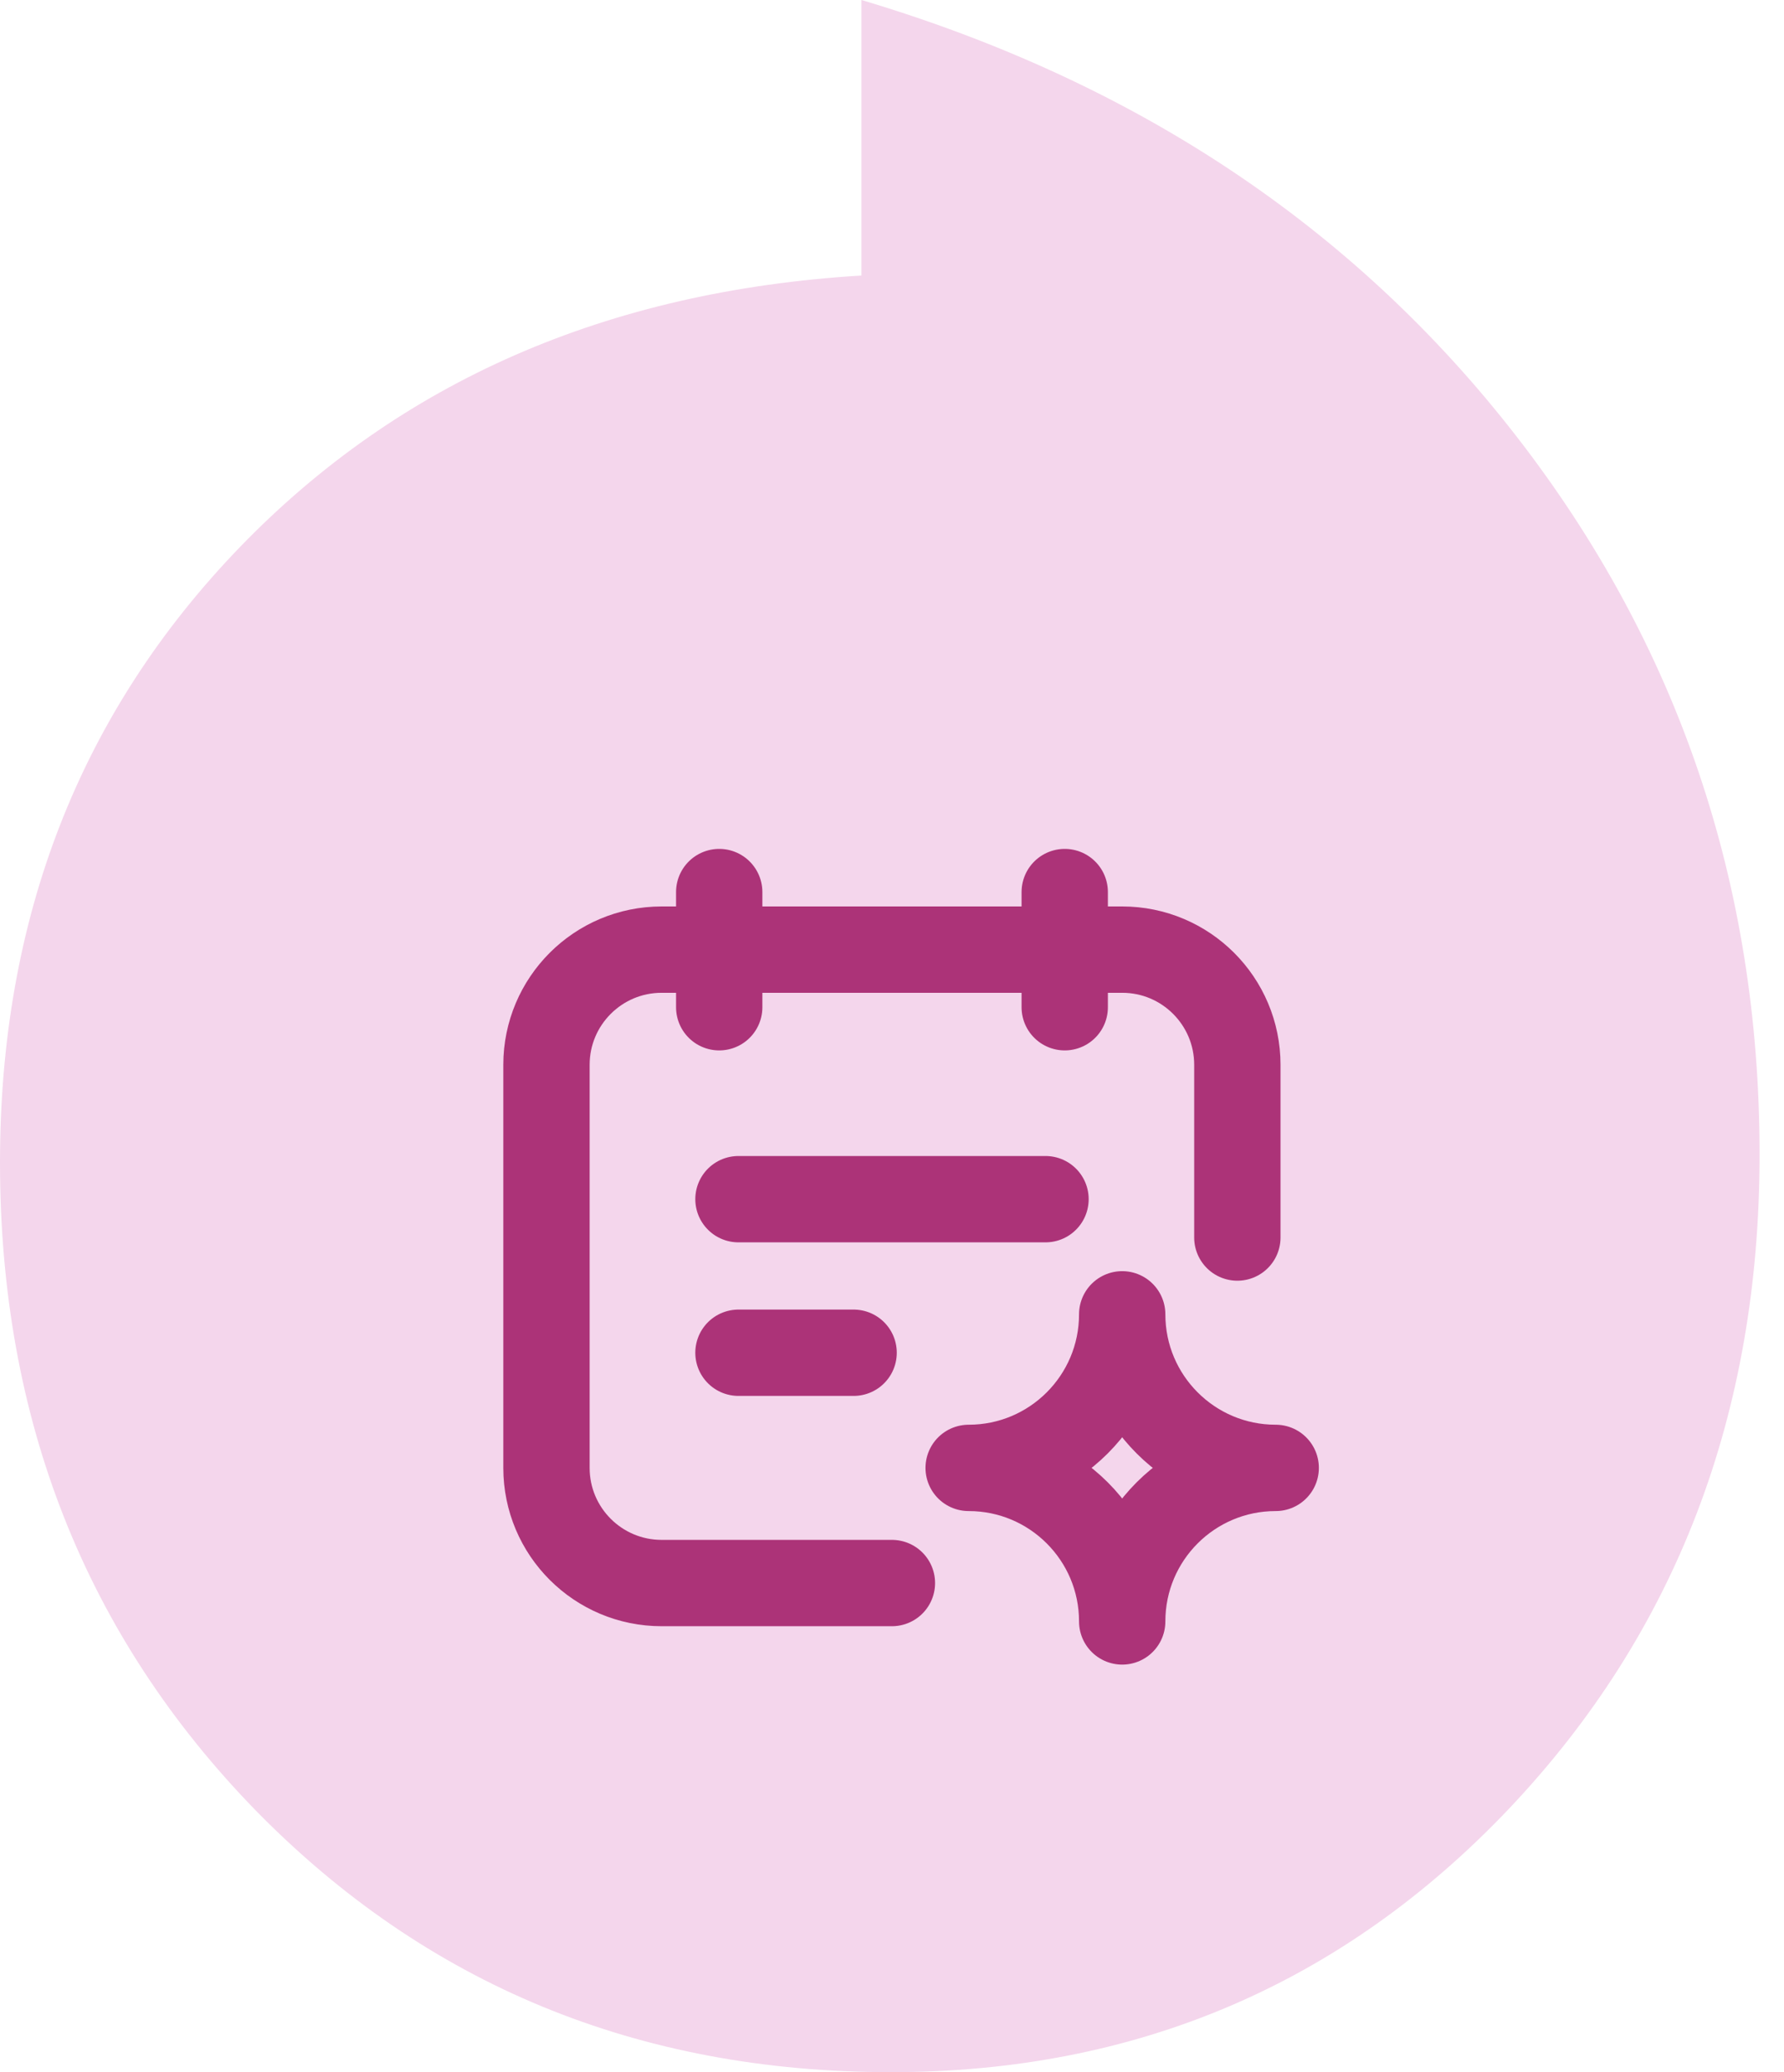
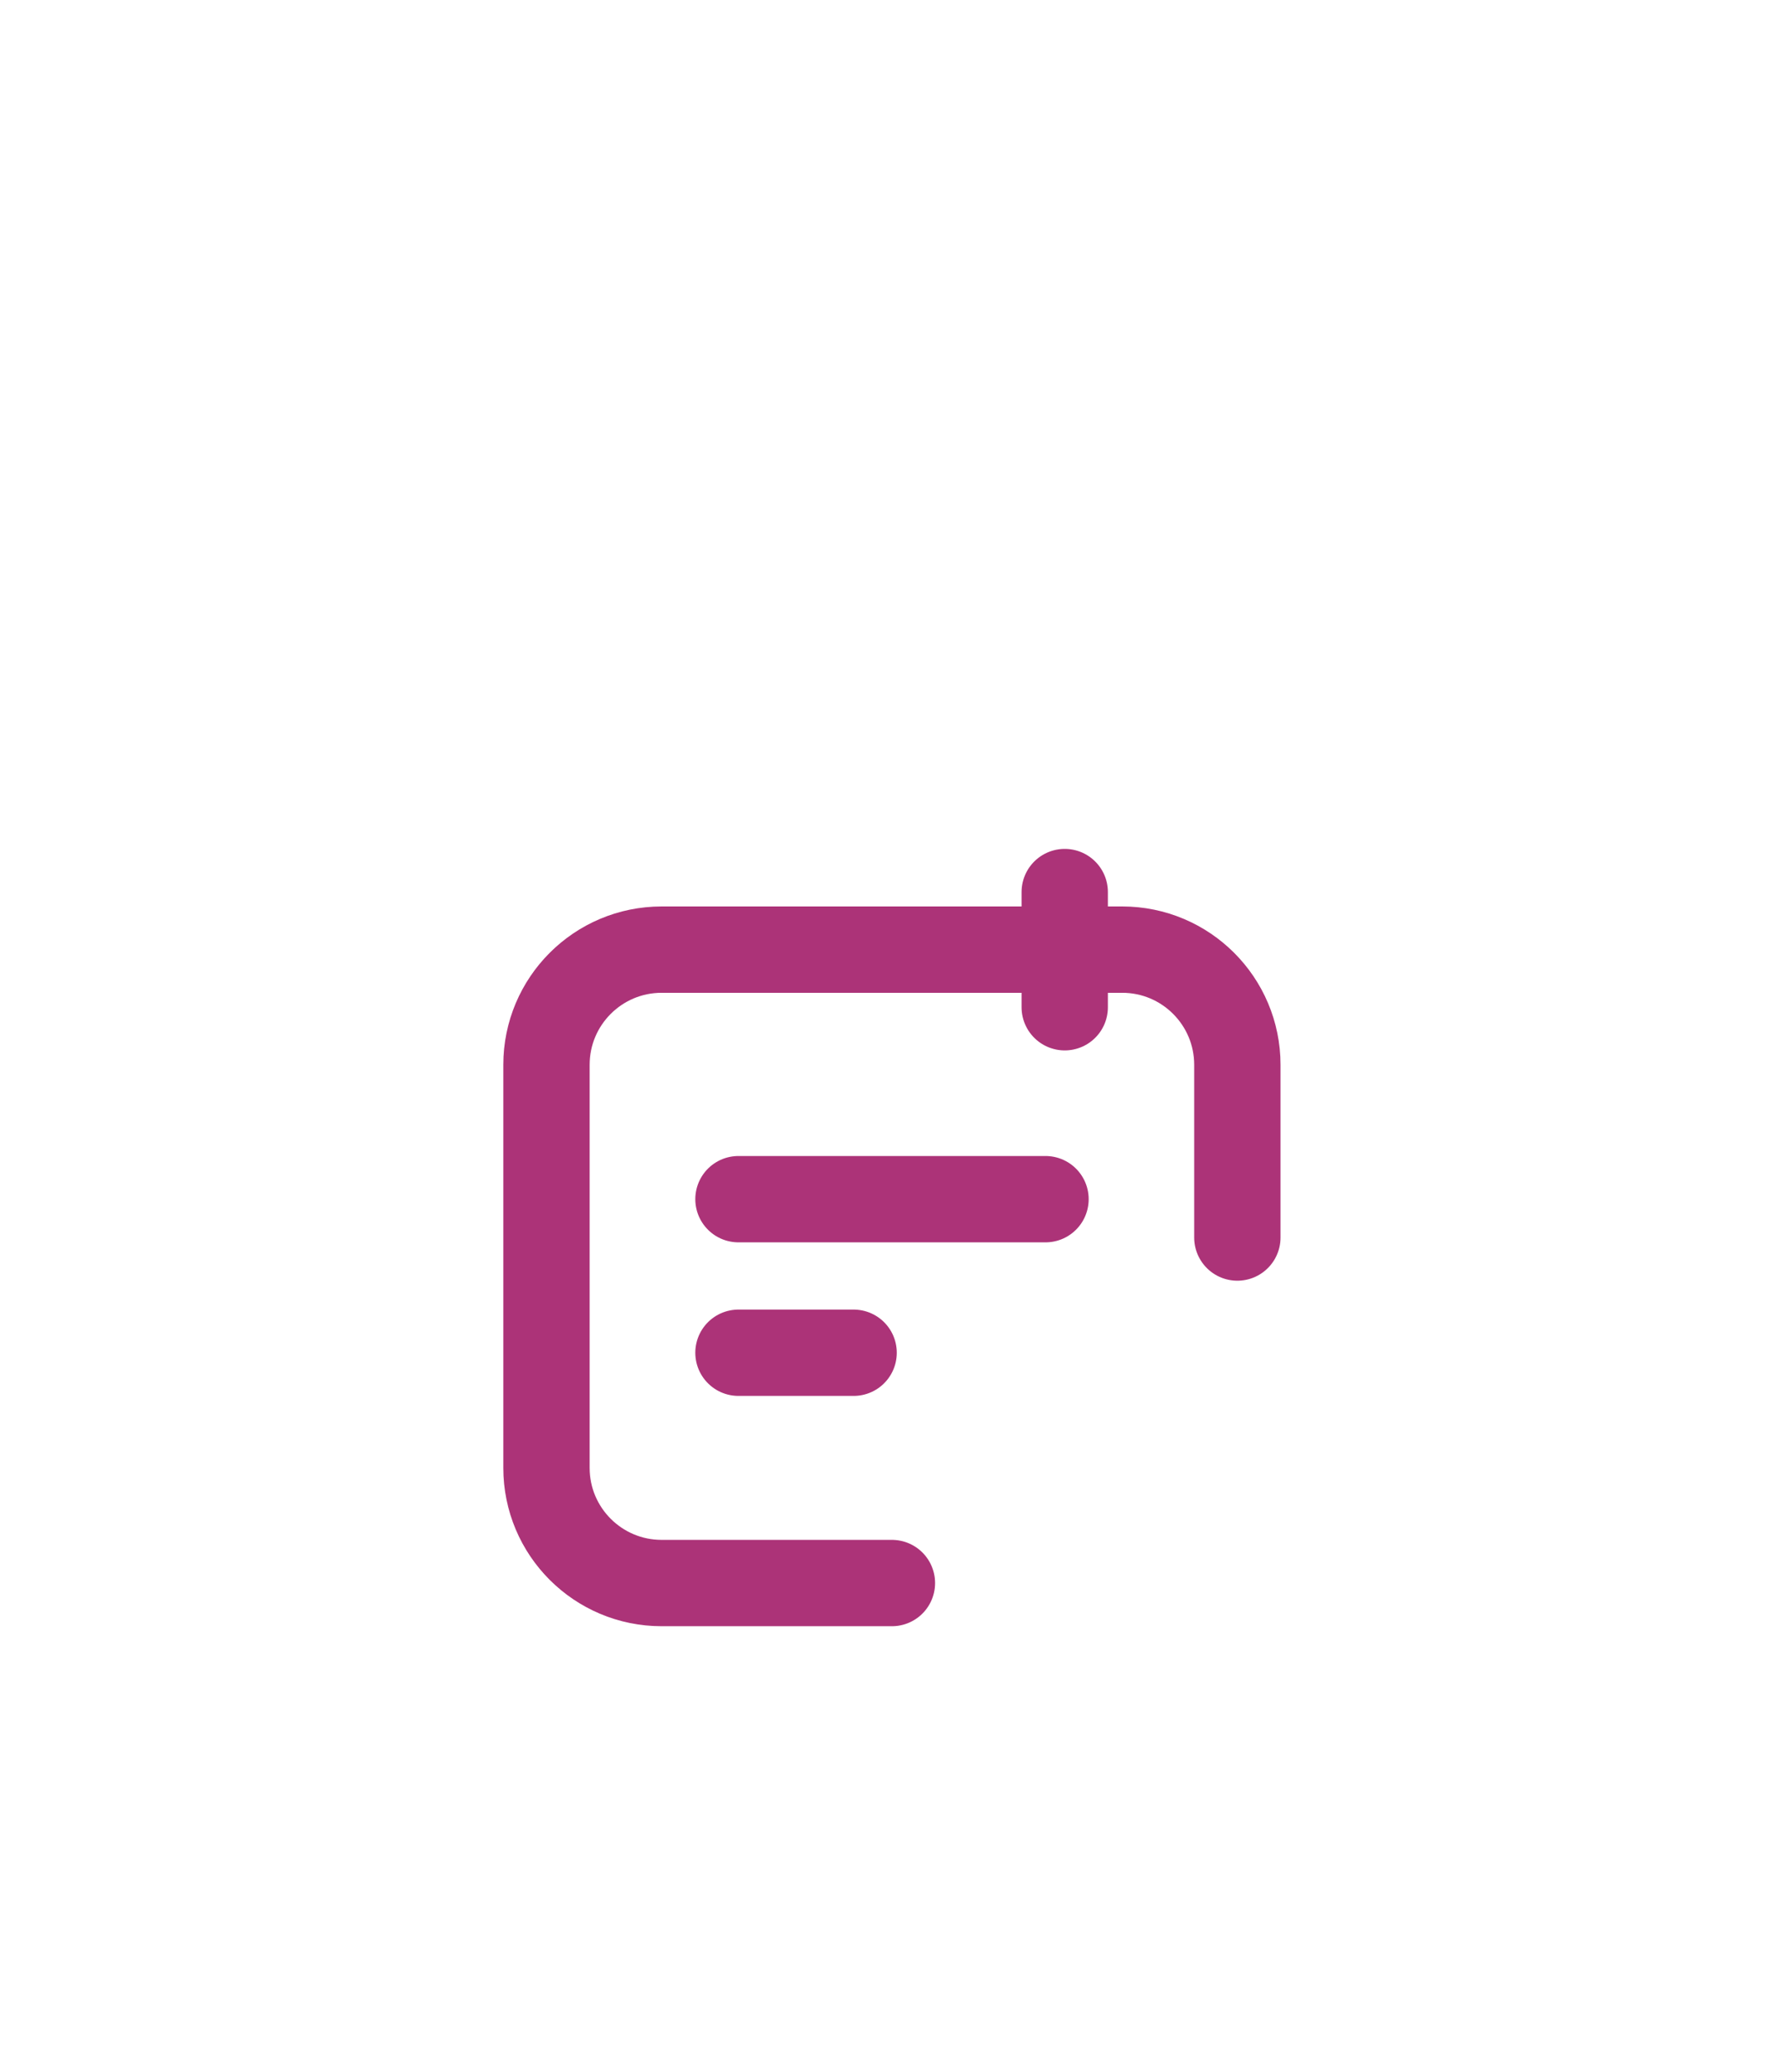
<svg xmlns="http://www.w3.org/2000/svg" width="62" height="72" viewBox="0 0 62 72" fill="none">
-   <path d="M52.69 15.146C58.326 22.404 61.151 30.736 61.151 40.113C61.151 49.138 58.248 56.711 52.456 62.832C46.663 68.939 39.492 72 30.966 72C22.18 72 14.826 68.966 8.89 62.91C2.968 56.828 0 49.321 0 40.388C0 31.887 2.785 24.759 8.343 19.004C13.914 13.249 21.099 10.11 29.938 9.574V0C39.465 2.838 47.054 7.887 52.69 15.146Z" fill="#F4D6EC" />
  <path d="M36.335 41.667H25.664" stroke="#AC3378" stroke-width="3" stroke-linecap="round" stroke-linejoin="round" />
  <path d="M29.666 47.003H25.664" stroke="#AC3378" stroke-width="3" stroke-linecap="round" stroke-linejoin="round" />
-   <path fill-rule="evenodd" clip-rule="evenodd" d="M39 56.339C39 53.392 41.388 51.004 44.335 51.004C41.388 51.004 39 48.615 39 45.668C39 48.615 36.611 51.004 33.664 51.004C36.611 51.004 39 53.392 39 56.339Z" stroke="#AC3378" stroke-width="3" stroke-linecap="round" stroke-linejoin="round" />
-   <path d="M24.995 30.996V34.998" stroke="#AC3378" stroke-width="3" stroke-linecap="round" stroke-linejoin="round" />
  <path d="M37.003 30.996V34.998" stroke="#AC3378" stroke-width="3" stroke-linecap="round" stroke-linejoin="round" />
  <path d="M30.997 55.005H22.994C20.784 55.005 18.992 53.214 18.992 51.004V36.998C18.992 34.788 20.784 32.996 22.994 32.996H39.001C41.211 32.996 43.002 34.788 43.002 36.998V43" stroke="#AC3378" stroke-width="3" stroke-linecap="round" stroke-linejoin="round" />
</svg>